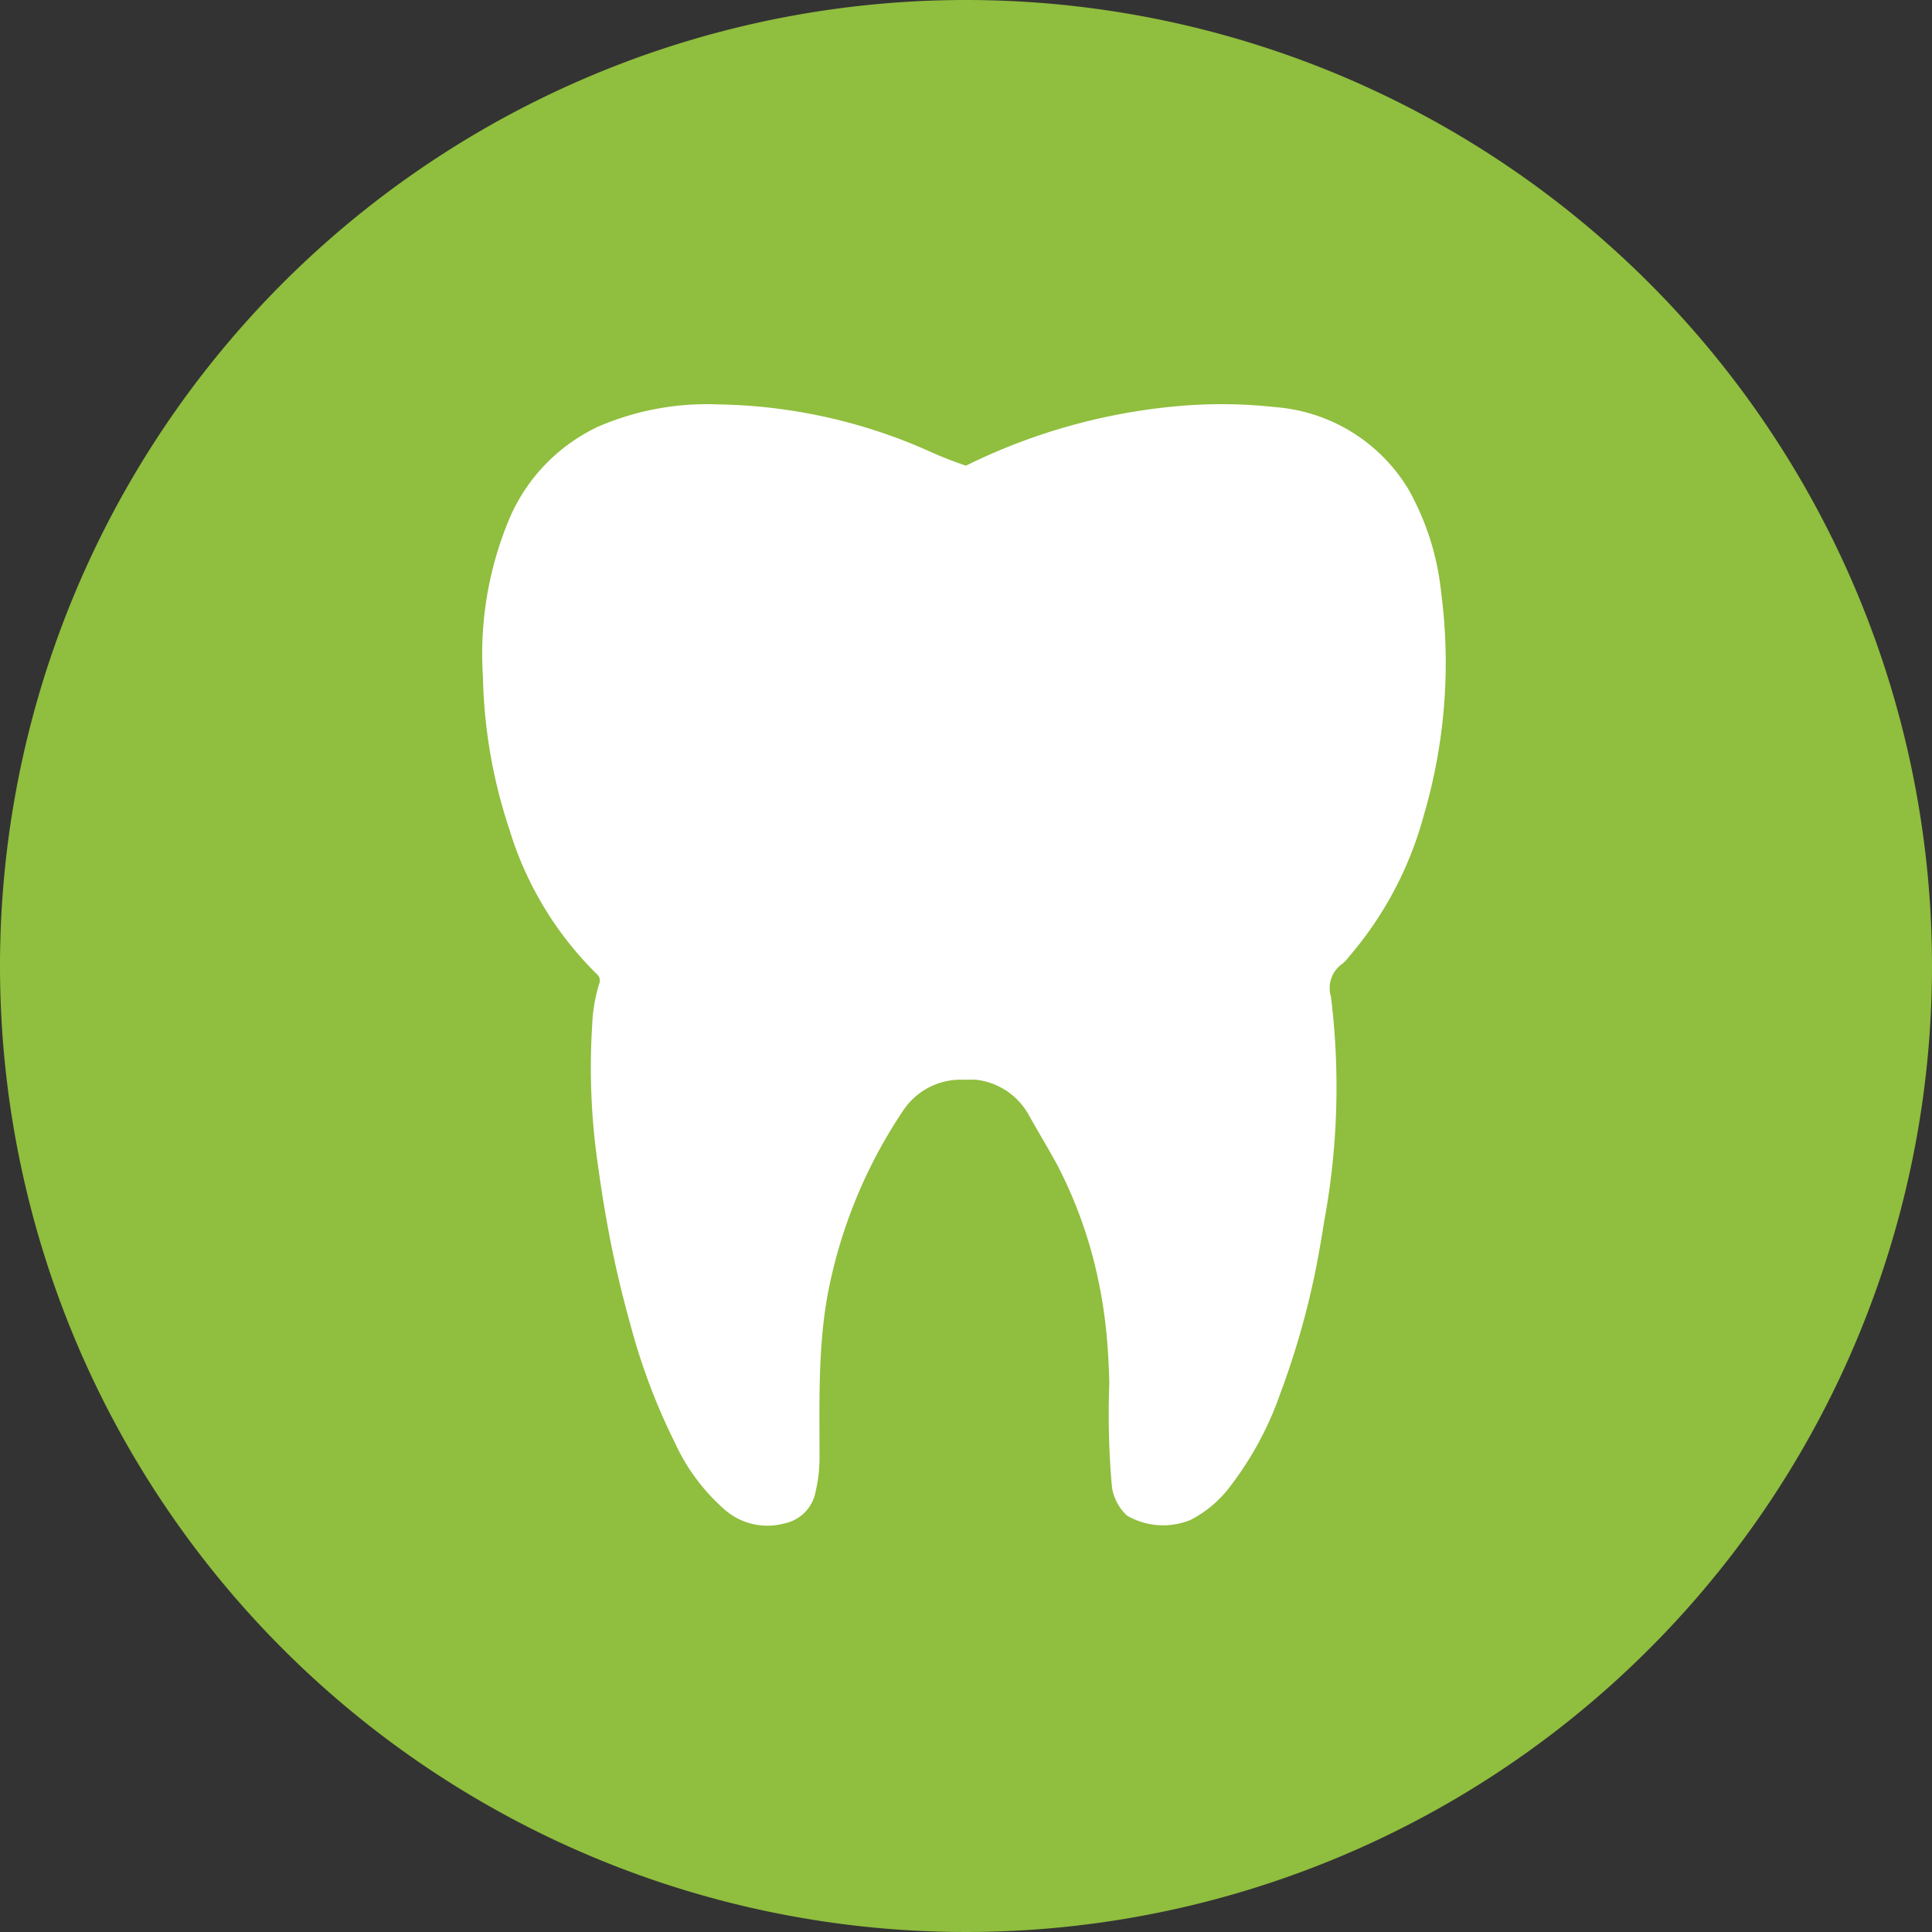
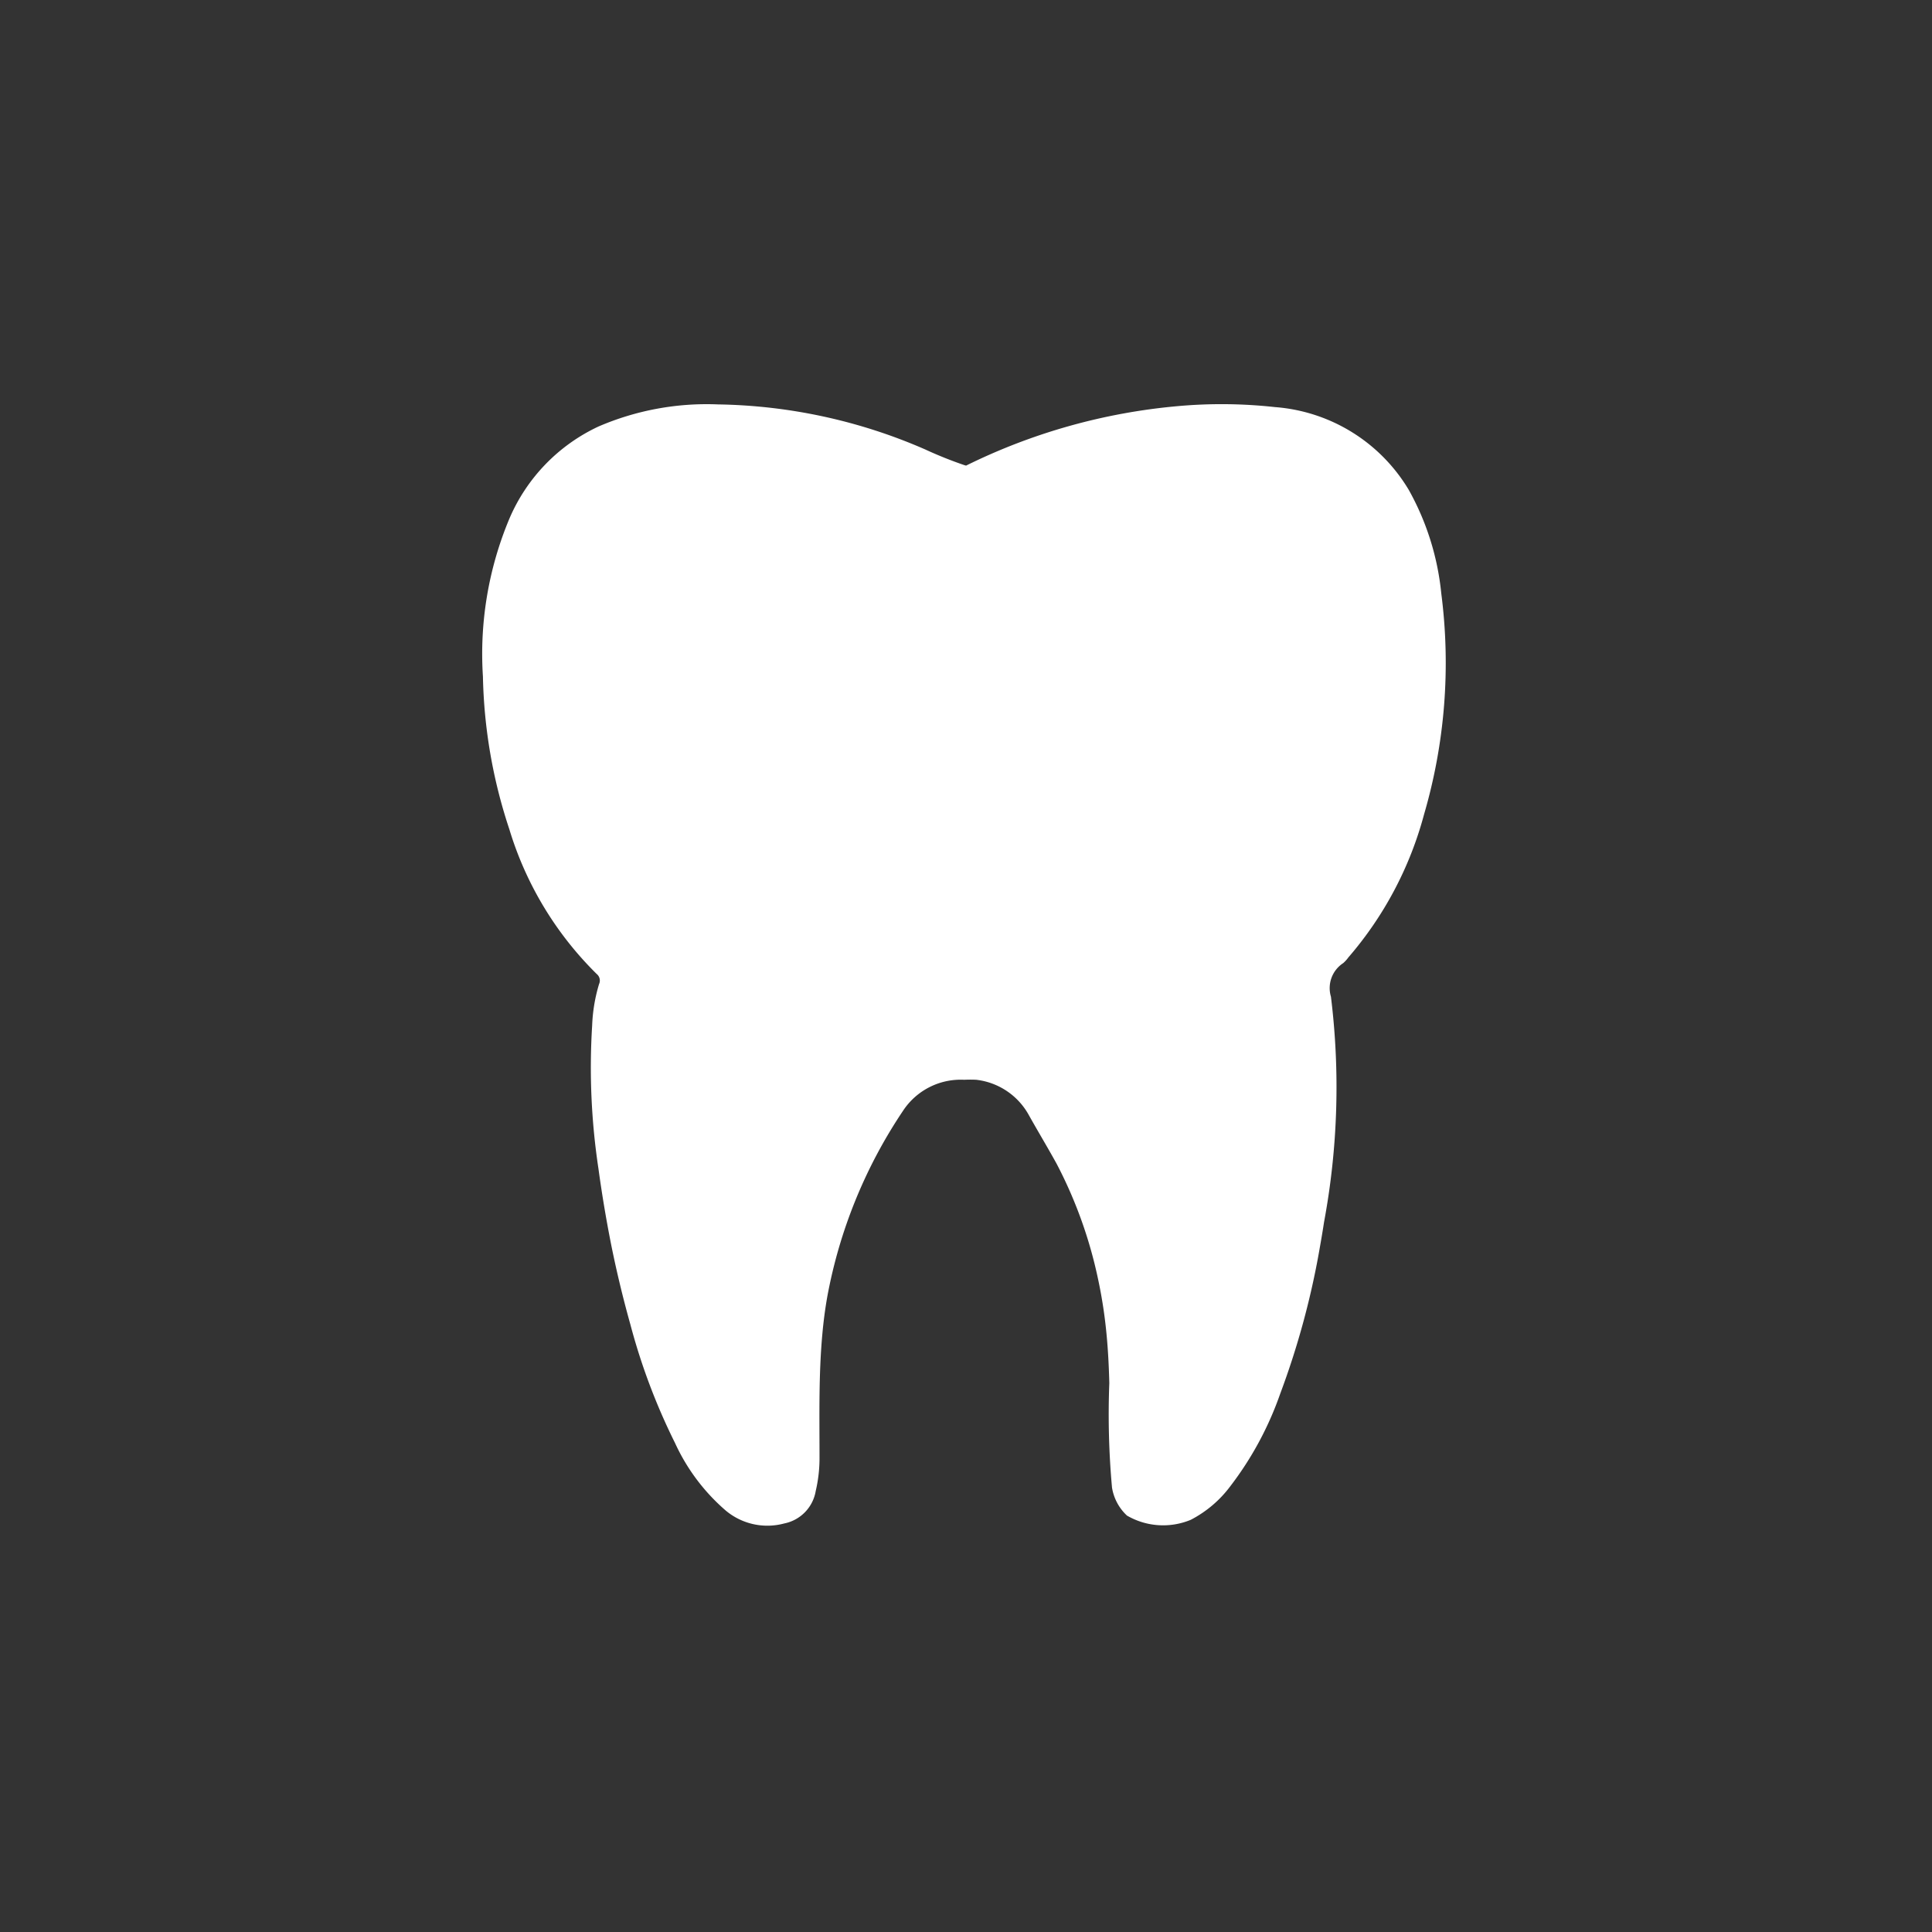
<svg xmlns="http://www.w3.org/2000/svg" id="h3_icon.svg" width="28" height="28" viewBox="0 0 28 28">
  <rect x="0" y="0" width="28" height="28" fill="#333333" stroke="none" />
  <defs>
    <style>.cls-1,.cls-2{fill:#90be3e;fill-rule:evenodd}.cls-2{fill:#fff}</style>
  </defs>
-   <path id="シェイプ_40" data-name="シェイプ 40" class="cls-1" d="M370.5 706.5a14 14 0 1 1-14-14 14 14 0 0 1 14 14z" transform="translate(-342.5 -692.5)" />
  <path id="シェイプ_39" data-name="シェイプ 39" class="cls-2" d="M363.388 701.1a3.855 3.855 0 0 0-.471-1.5 2.475 2.475 0 0 0-1.938-1.2 7.066 7.066 0 0 0-1.41-.014 8.653 8.653 0 0 0-3.068.862l-.028-.008a5.9 5.9 0 0 1-.568-.228 7.787 7.787 0 0 0-3-.651 3.963 3.963 0 0 0-1.733.321 2.6 2.6 0 0 0-1.291 1.338 5.068 5.068 0 0 0-.382 2.285 7.459 7.459 0 0 0 .382 2.211 4.963 4.963 0 0 0 1.267 2.1.122.122 0 0 1 .034.146 2.367 2.367 0 0 0-.1.6 9.8 9.8 0 0 0 .091 2.074q.075.55.184 1.1.117.581.278 1.156a9.043 9.043 0 0 0 .648 1.721 2.87 2.87 0 0 0 .736.98.939.939 0 0 0 .847.186.577.577 0 0 0 .456-.47 2.1 2.1 0 0 0 .055-.5c0-.6-.013-1.19.042-1.784.016-.176.039-.353.07-.529a7.158 7.158 0 0 1 1.1-2.7 1 1 0 0 1 .885-.447 1.737 1.737 0 0 1 .175 0 1 1 0 0 1 .765.518c.132.235.271.466.4.7a6.484 6.484 0 0 1 .6 1.671 6.873 6.873 0 0 1 .122.791c.023.238.035.477.041.716a11.774 11.774 0 0 0 .039 1.514.709.709 0 0 0 .217.406 1.043 1.043 0 0 0 .925.061 1.677 1.677 0 0 0 .573-.487 4.8 4.8 0 0 0 .722-1.338 11.751 11.751 0 0 0 .581-2.157c.02-.111.038-.221.055-.332a10.692 10.692 0 0 0 .1-3.267.433.433 0 0 1 .178-.487.49.49 0 0 0 .075-.083 5.234 5.234 0 0 0 1.095-2.067 7.834 7.834 0 0 0 .251-3.208z" transform="translate(-342.5 -692.5)" />
</svg>